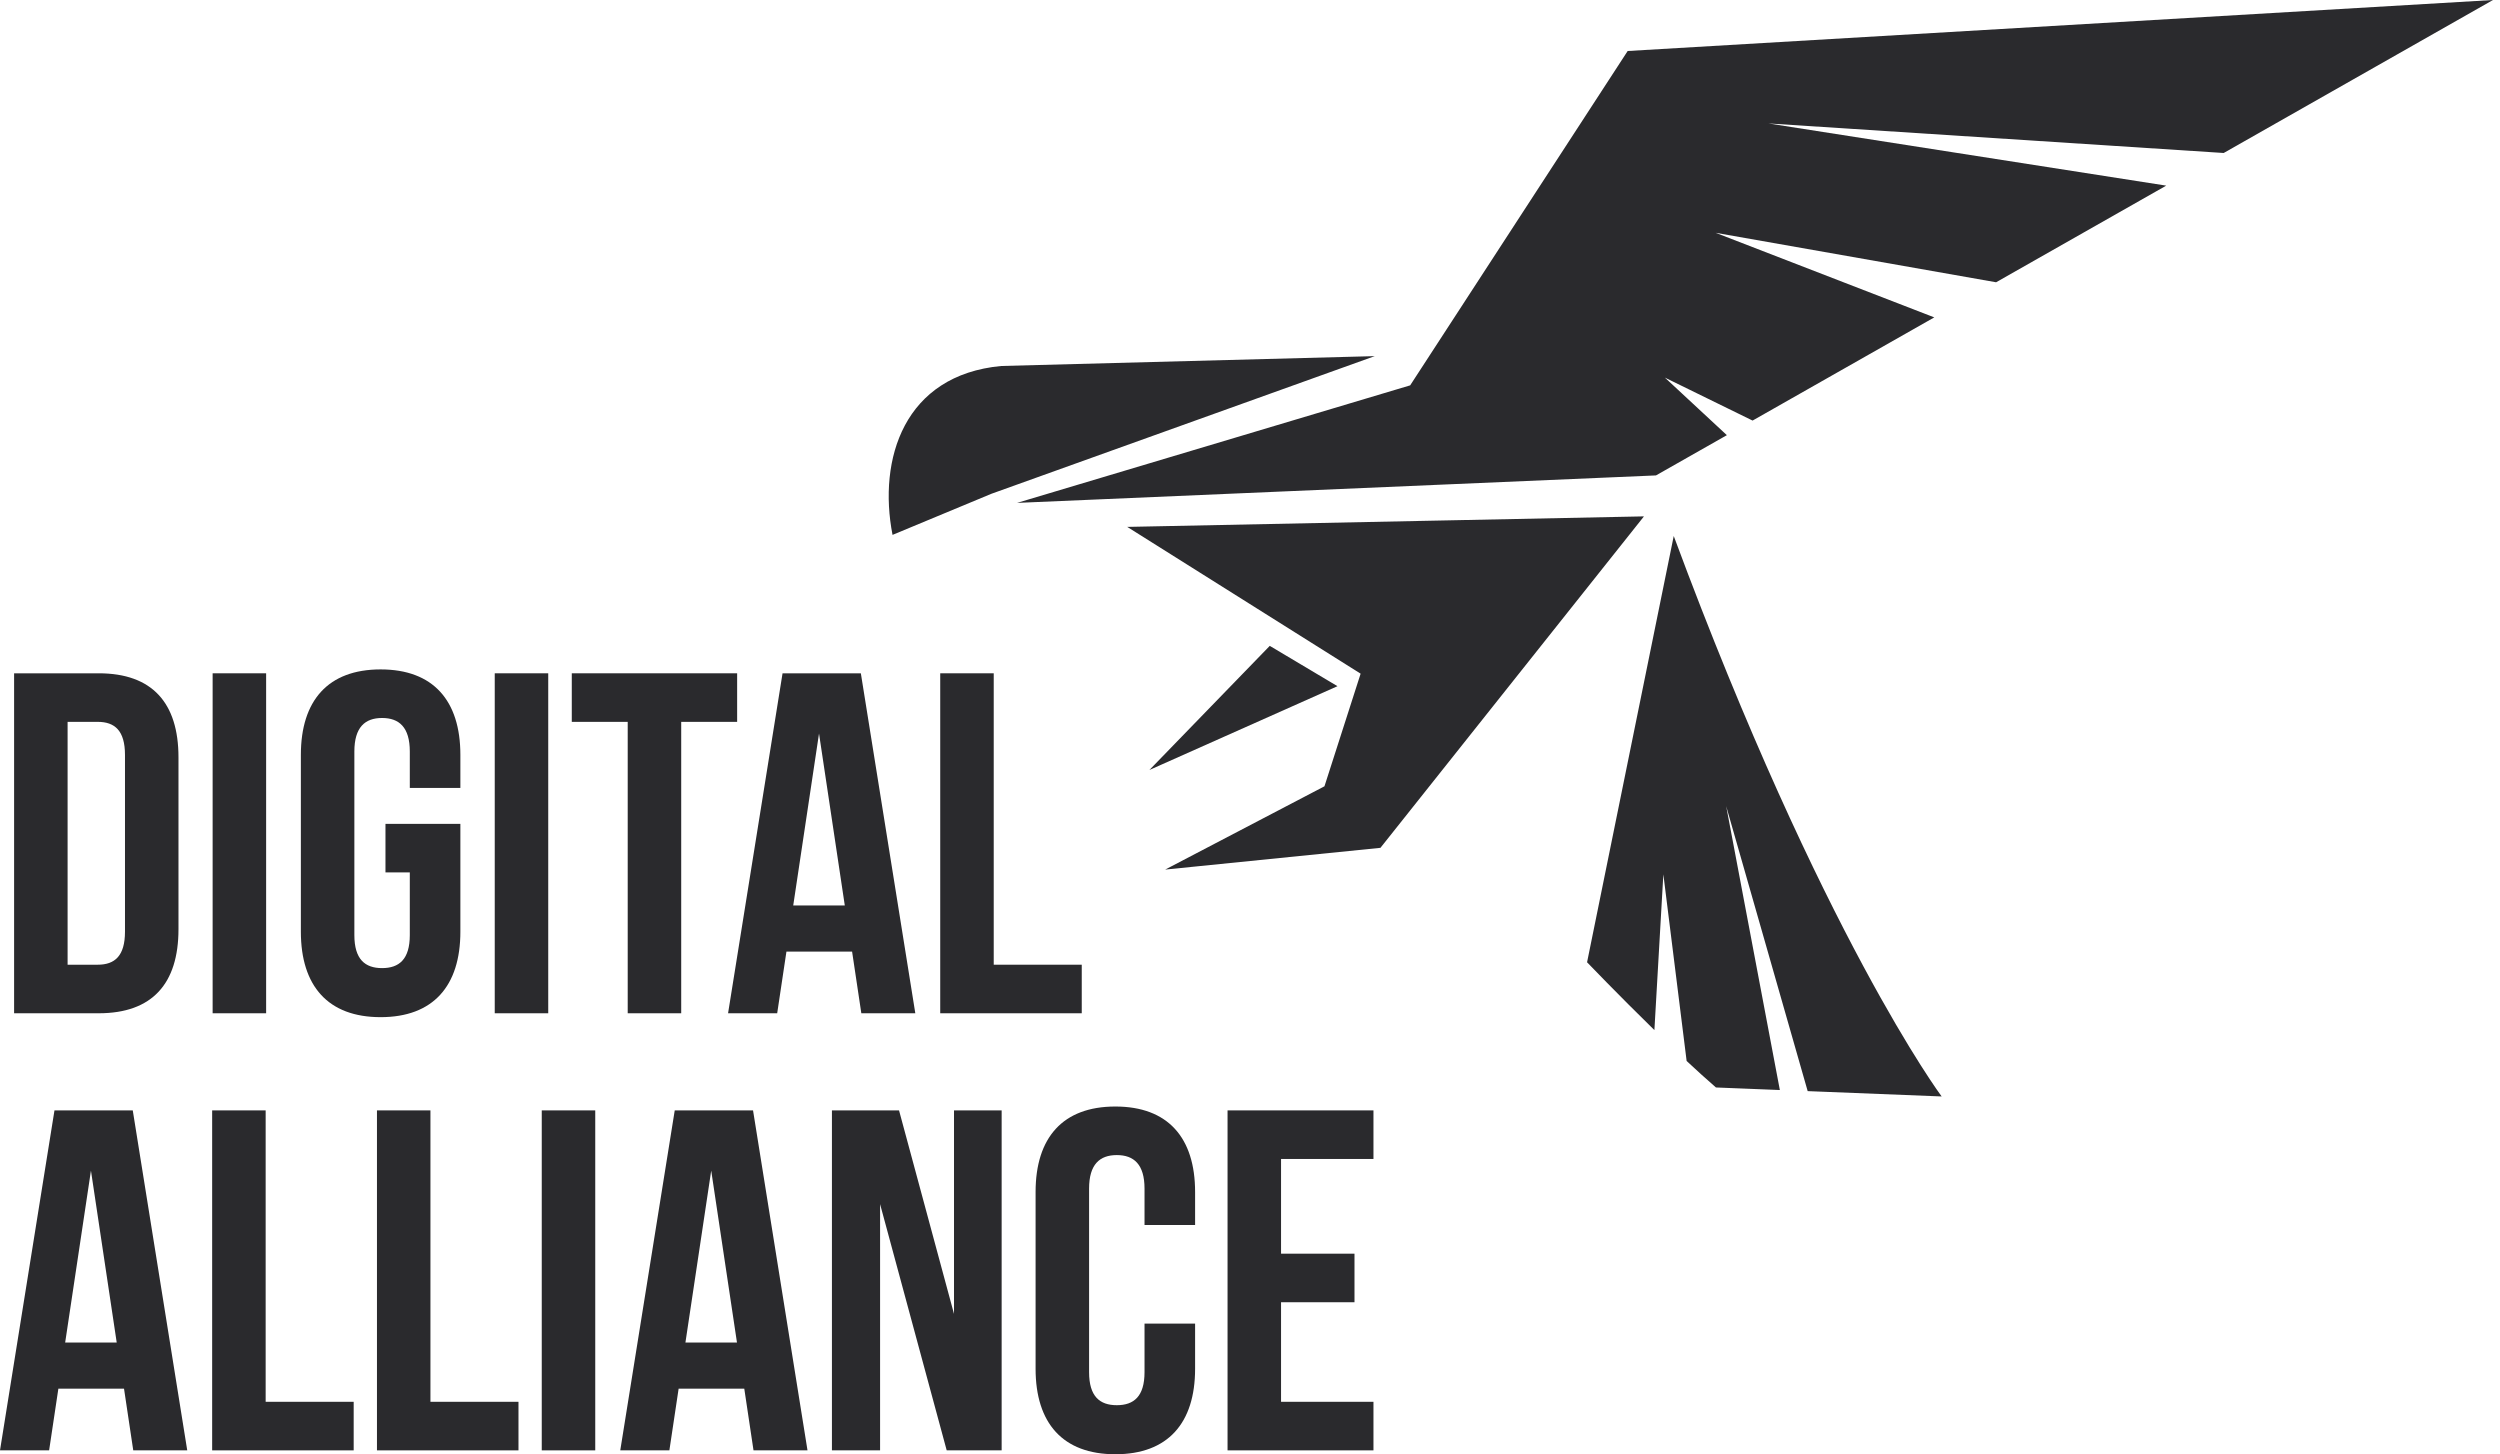
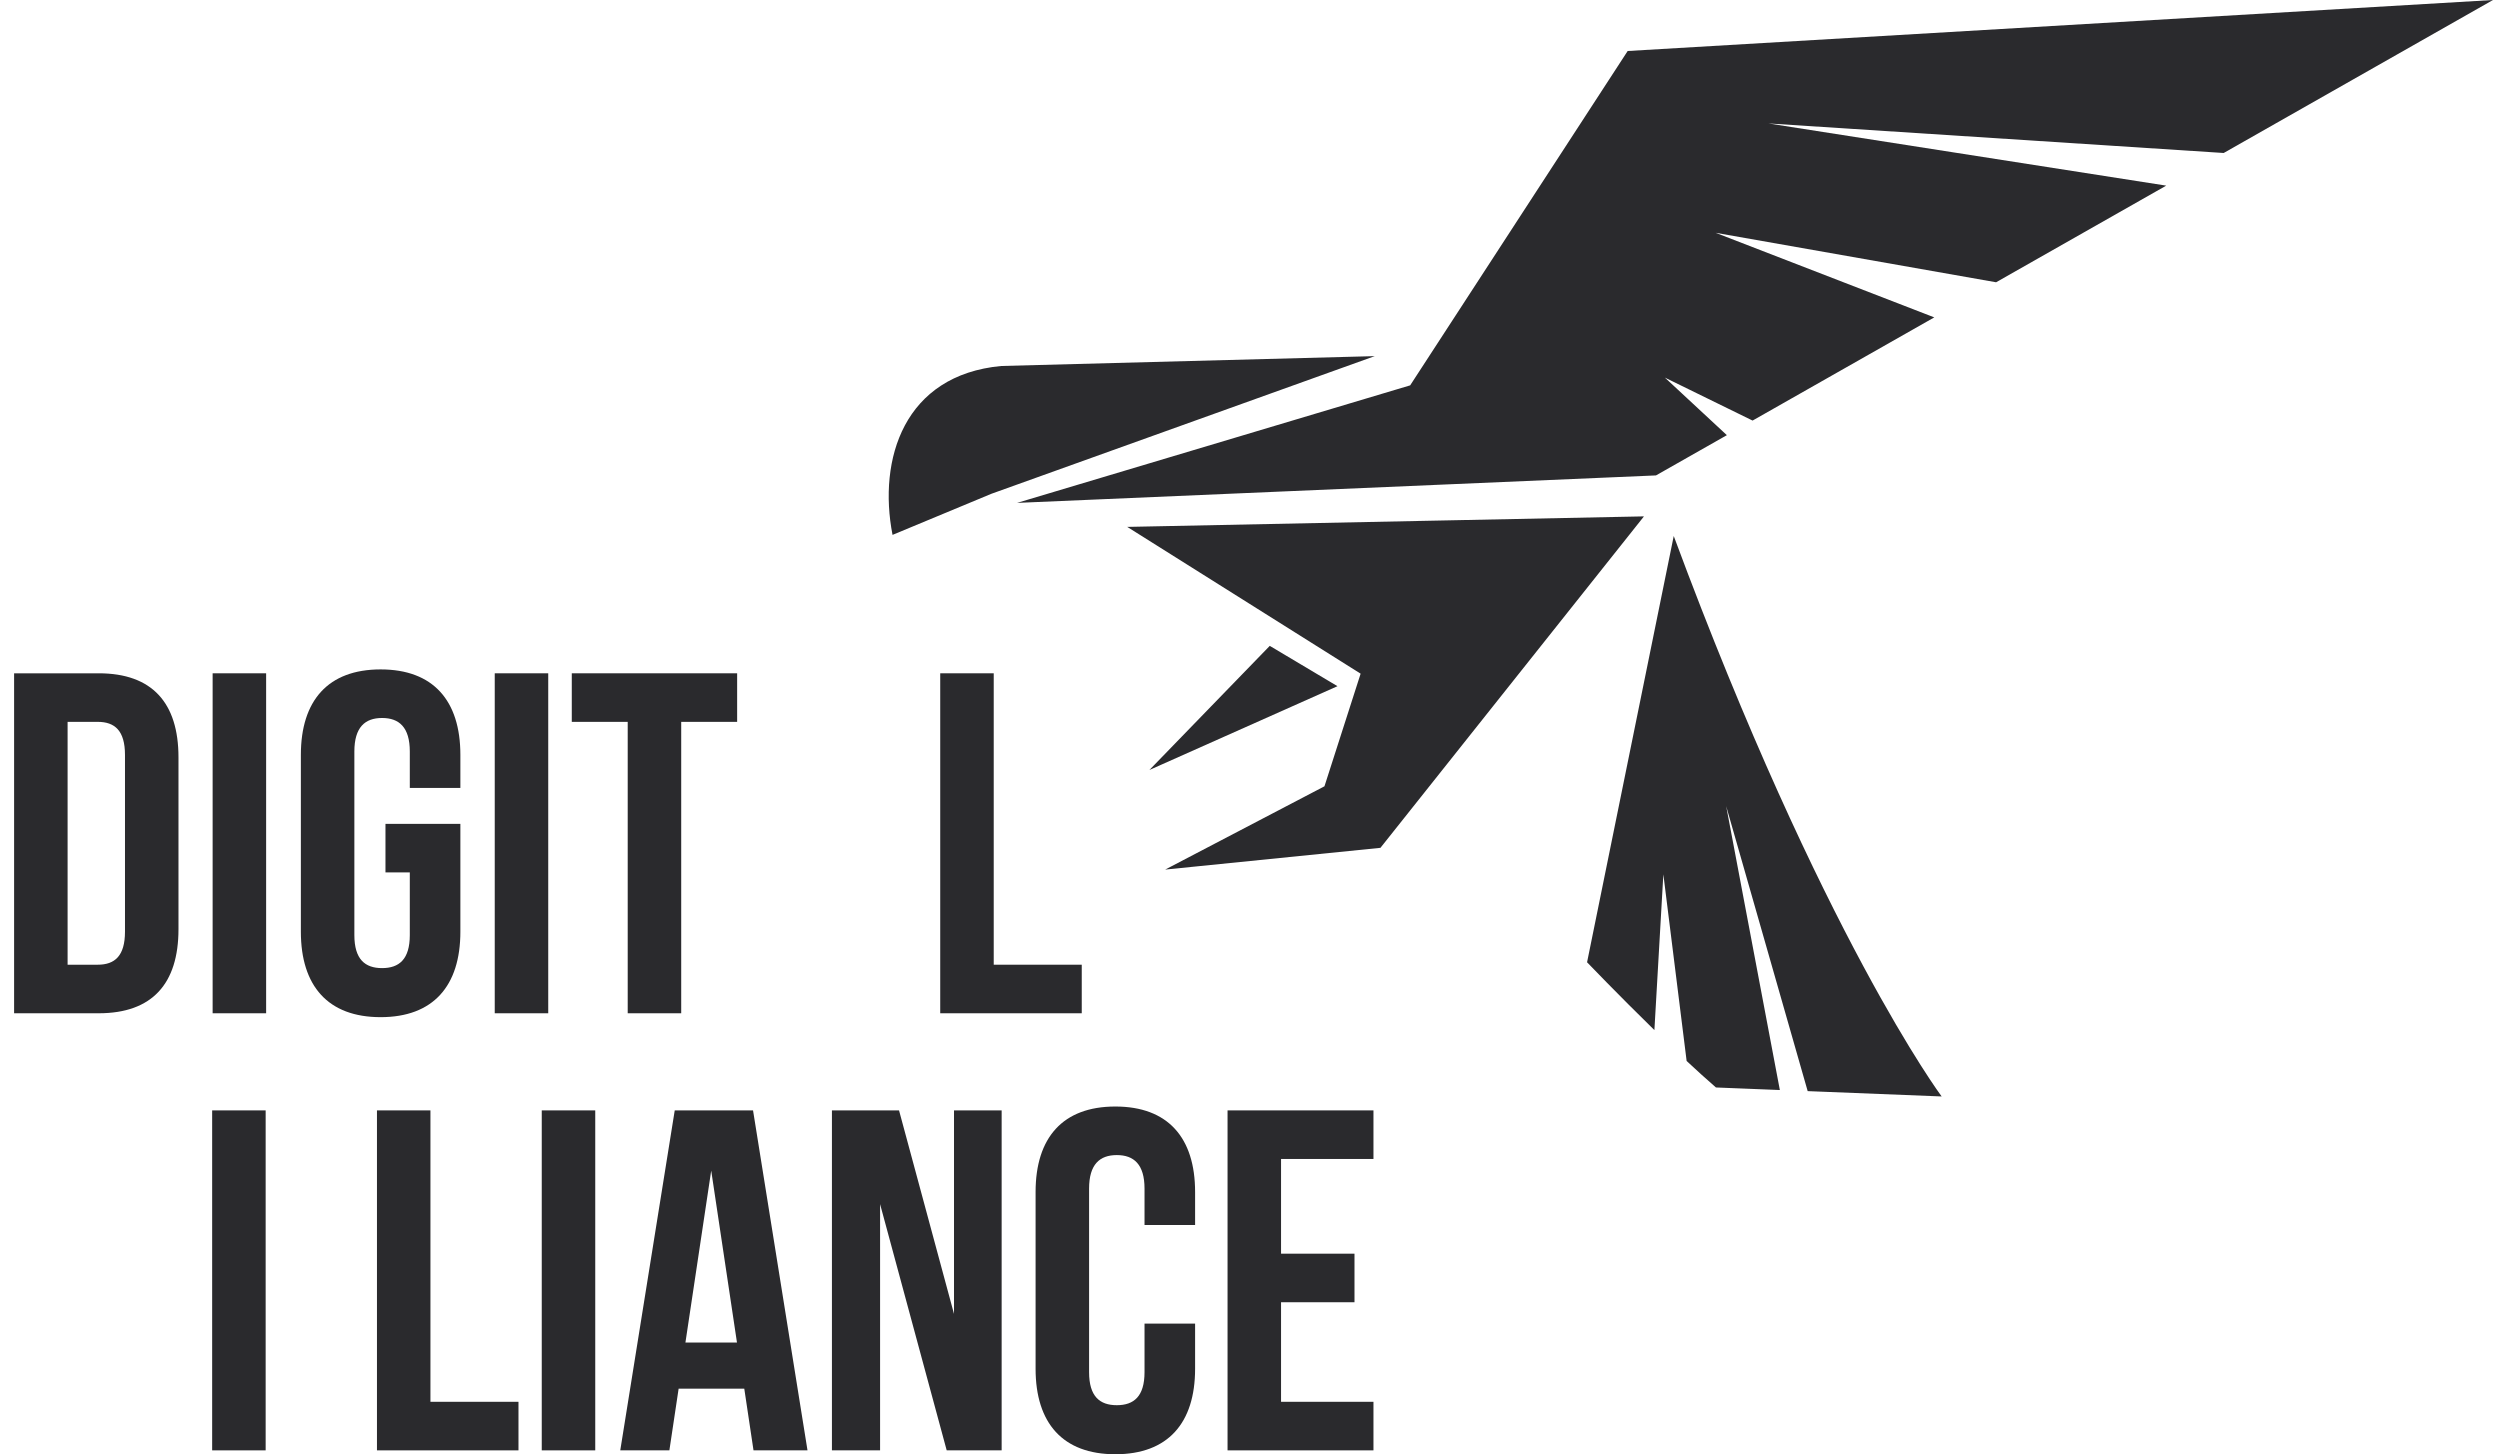
<svg xmlns="http://www.w3.org/2000/svg" width="153" height="89" viewBox="0 0 153 89" fill="none">
  <path d="M0.863 62.012V41.206H6.042C9.316 41.206 10.923 43.019 10.923 46.348V56.87C10.923 60.199 9.316 62.012 6.042 62.012H0.863ZM5.982 44.178H4.137V59.04H5.982C7.024 59.04 7.649 58.505 7.649 57.019V46.199C7.649 44.713 7.024 44.178 5.982 44.178Z" fill="#2A2A2D" />
  <path d="M13.013 62.012V41.206H16.287V62.012H13.013Z" fill="#2A2A2D" />
  <path d="M23.591 53.392V50.42H28.175V57.019C28.175 60.347 26.508 62.25 23.294 62.25C20.079 62.25 18.413 60.347 18.413 57.019V46.199C18.413 42.87 20.079 40.968 23.294 40.968C26.508 40.968 28.175 42.87 28.175 46.199V48.221H25.08V45.991C25.08 44.505 24.425 43.941 23.383 43.941C22.341 43.941 21.687 44.505 21.687 45.991V57.227C21.687 58.713 22.341 59.248 23.383 59.248C24.425 59.248 25.08 58.713 25.08 57.227V53.392H23.591Z" fill="#2A2A2D" />
  <path d="M30.278 62.012V41.206H33.552V62.012H30.278Z" fill="#2A2A2D" />
  <path d="M34.993 44.178V41.206H45.113V44.178H41.69V62.012H38.416V44.178H34.993Z" fill="#2A2A2D" />
-   <path d="M52.684 41.206L56.017 62.012H52.713L52.148 58.237H48.13L47.564 62.012H44.558L47.892 41.206H52.684ZM50.124 44.892L48.546 55.413H51.701L50.124 44.892Z" fill="#2A2A2D" />
  <path d="M57.542 62.012V41.206H60.816V59.04H66.203V62.012H57.542Z" fill="#2A2A2D" />
-   <path d="M8.125 67.956L11.459 88.762H8.155L7.59 84.987H3.572L3.006 88.762H0L3.334 67.956H8.125ZM5.566 71.642L3.988 82.164H7.143L5.566 71.642Z" fill="#2A2A2D" />
-   <path d="M12.984 88.762V67.956H16.258V85.79H21.645V88.762H12.984Z" fill="#2A2A2D" />
+   <path d="M12.984 88.762V67.956H16.258V85.79V88.762H12.984Z" fill="#2A2A2D" />
  <path d="M23.07 88.762V67.956H26.343V85.79H31.731V88.762H23.07Z" fill="#2A2A2D" />
  <path d="M33.155 88.762V67.956H36.429V88.762H33.155Z" fill="#2A2A2D" />
  <path d="M46.086 67.956L49.419 88.762H46.115L45.55 84.987H41.532L40.966 88.762H37.96L41.294 67.956H46.086ZM43.526 71.642L41.948 82.164H45.103L43.526 71.642Z" fill="#2A2A2D" />
  <path d="M57.938 88.762L53.861 73.693V88.762H50.914V67.956H55.021L58.385 80.41V67.956H61.301V88.762H57.938Z" fill="#2A2A2D" />
  <path d="M70.045 81.005H73.14V83.769C73.14 87.098 71.473 89 68.259 89C65.044 89 63.378 87.098 63.378 83.769V72.95C63.378 69.621 65.044 67.719 68.259 67.719C71.473 67.719 73.14 69.621 73.14 72.95V74.971H70.045V72.742C70.045 71.256 69.39 70.691 68.348 70.691C67.306 70.691 66.652 71.256 66.652 72.742V83.977C66.652 85.463 67.306 85.998 68.348 85.998C69.39 85.998 70.045 85.463 70.045 83.977V81.005Z" fill="#2A2A2D" />
  <path d="M78.4 70.929V76.725H82.895V79.697H78.4V85.79H84.056V88.762H75.126V67.956H84.056V70.929H78.4Z" fill="#2A2A2D" />
  <path d="M84.135 21.795L60.678 30.218L54.623 32.735C53.72 28.091 55.326 22.955 61.279 22.398L84.135 21.795ZM101.356 29.095L62.243 30.777L86.302 23.584L99.614 3.121L152.571 0L136.09 9.363L108.228 7.555L132.573 11.361L122.16 17.275L104.994 14.247L118.377 19.424L107.258 25.739L101.89 23.109L105.684 26.632L101.352 29.092L101.356 29.095ZM100.609 31.604L84.483 51.887L71.31 53.218L81.057 48.121L83.27 41.229L68.987 32.246L100.61 31.602L100.609 31.604ZM77.708 39.526L81.853 41.995L70.344 47.123L77.708 39.528L77.708 39.526ZM97.128 58.894L102.433 32.804C111.502 57.264 118.829 67.103 118.829 67.103L110.63 66.777L105.642 49.335L108.927 66.71L105.016 66.553C104.454 66.067 103.846 65.513 103.222 64.932L101.797 53.509L101.249 63.042C99.04 60.883 97.127 58.89 97.127 58.89L97.128 58.894Z" fill="#2A2A2D" />
</svg>